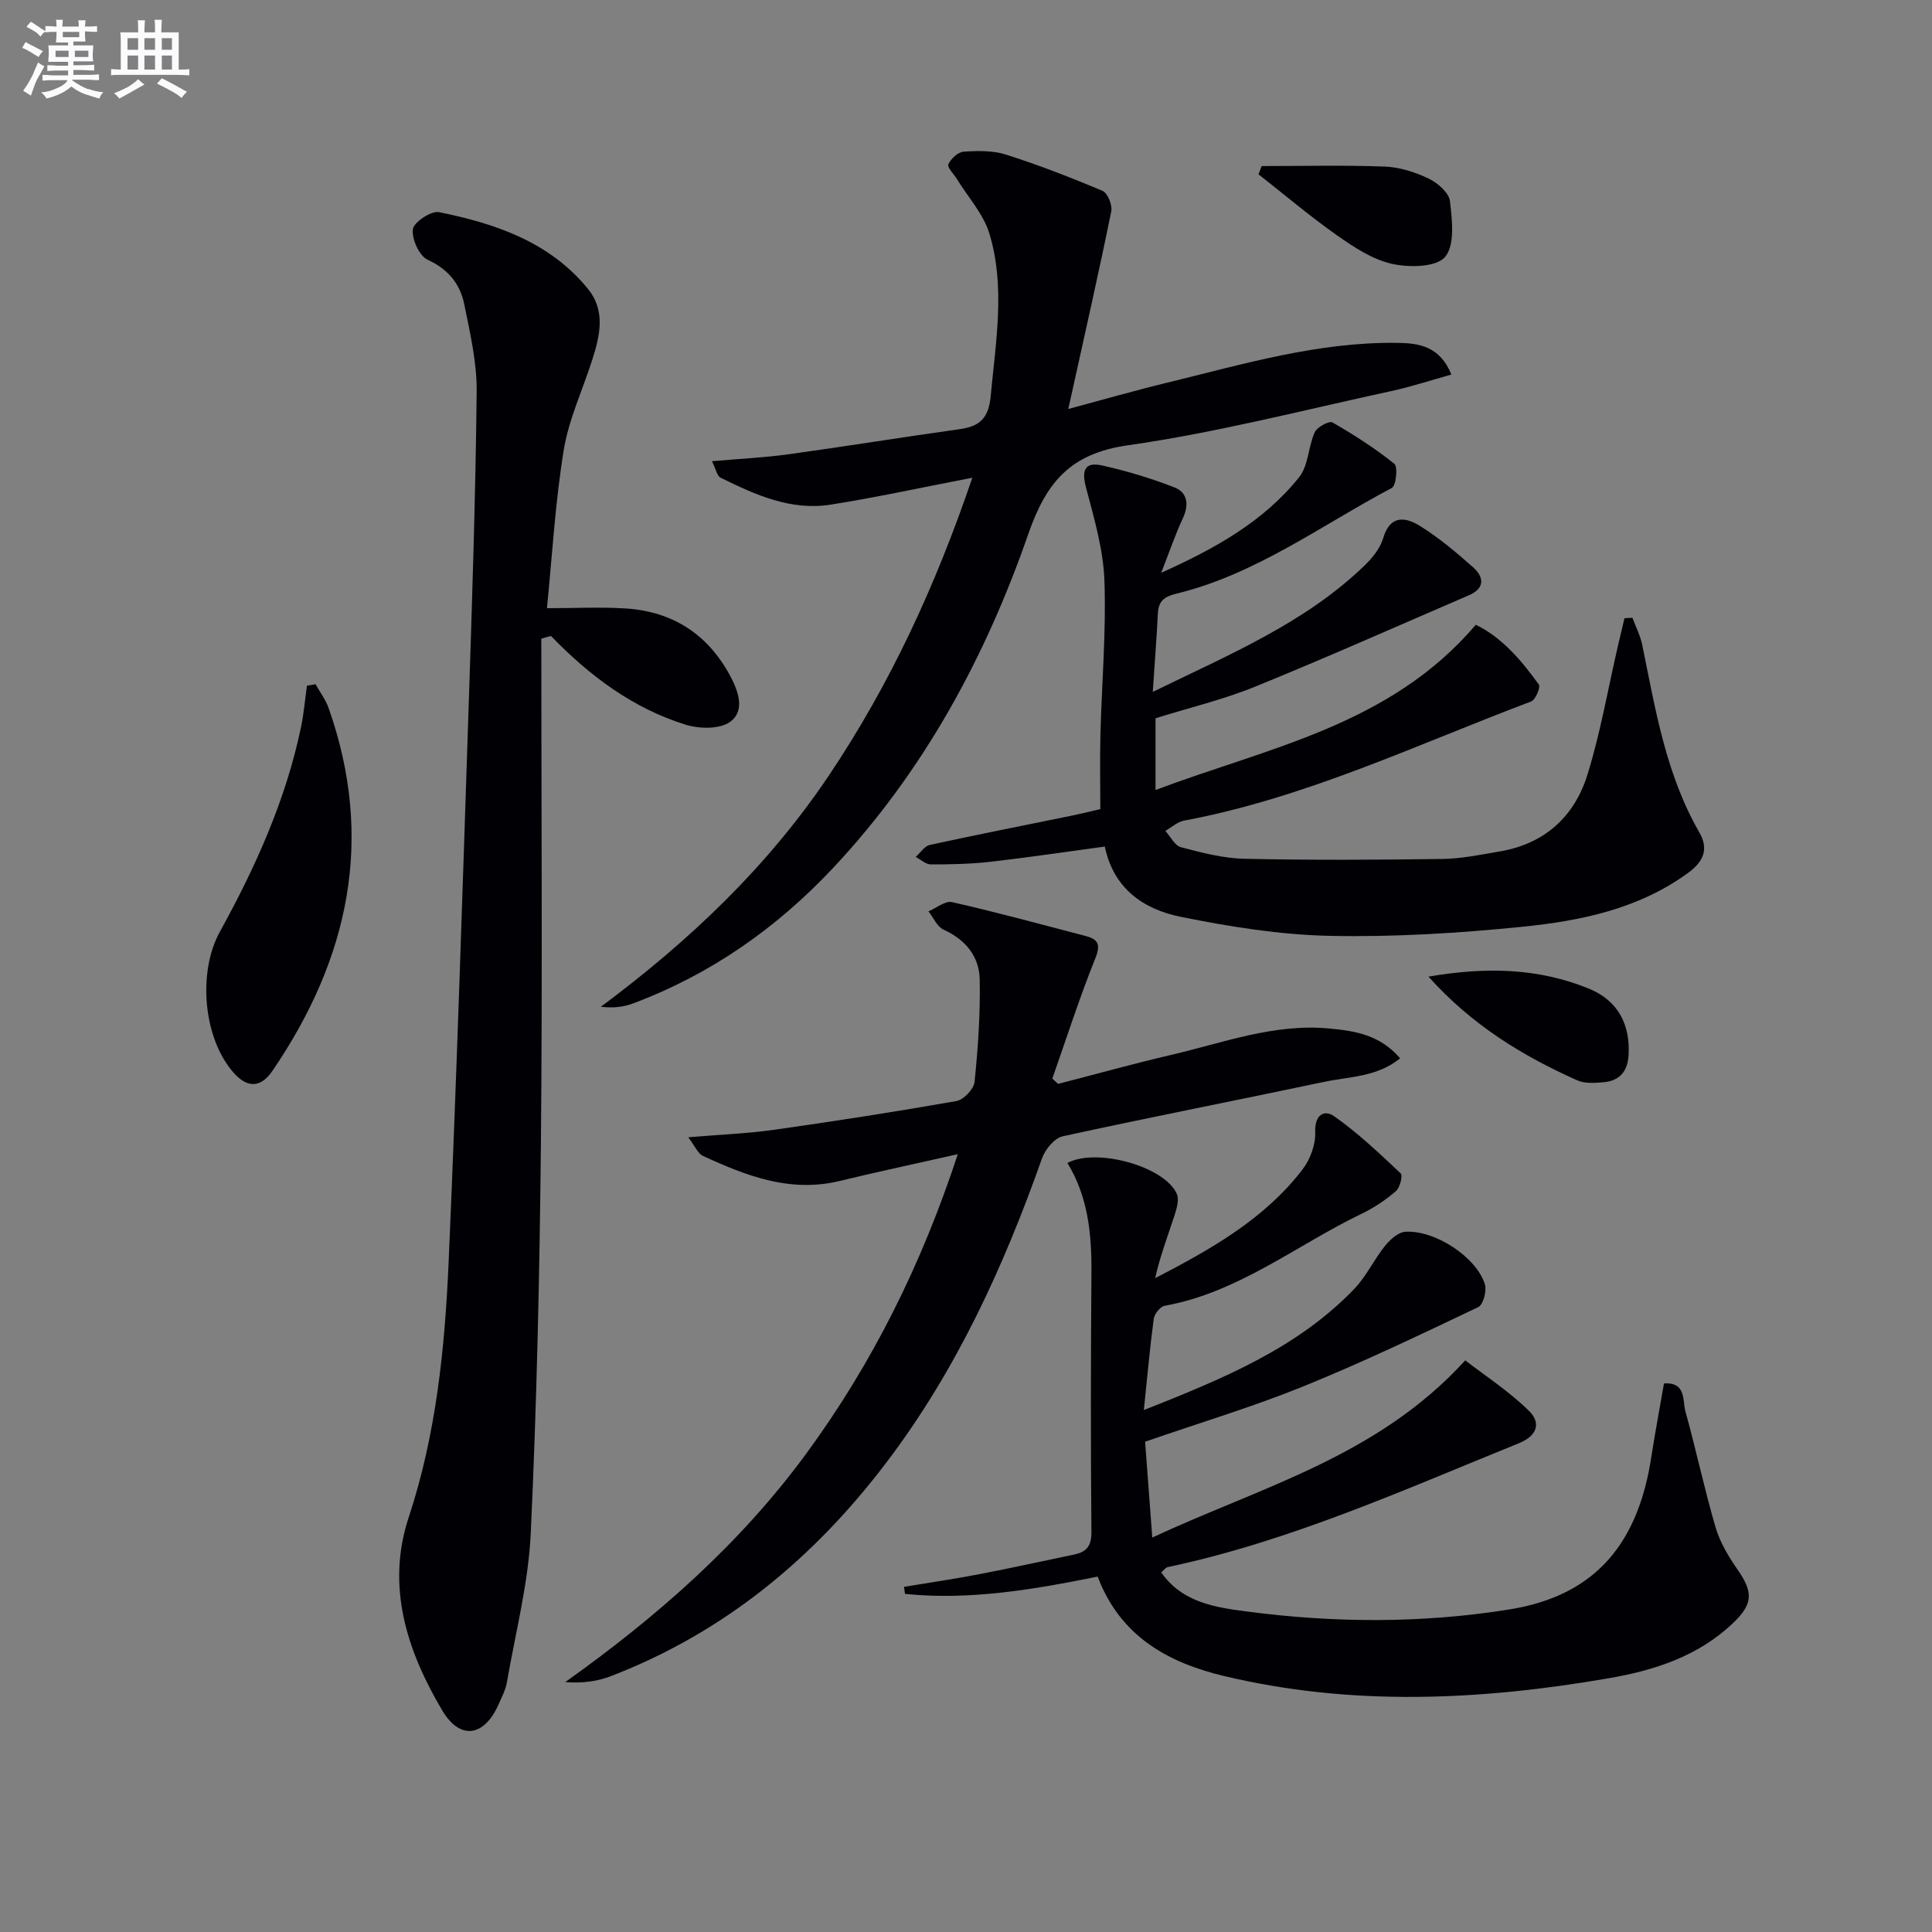
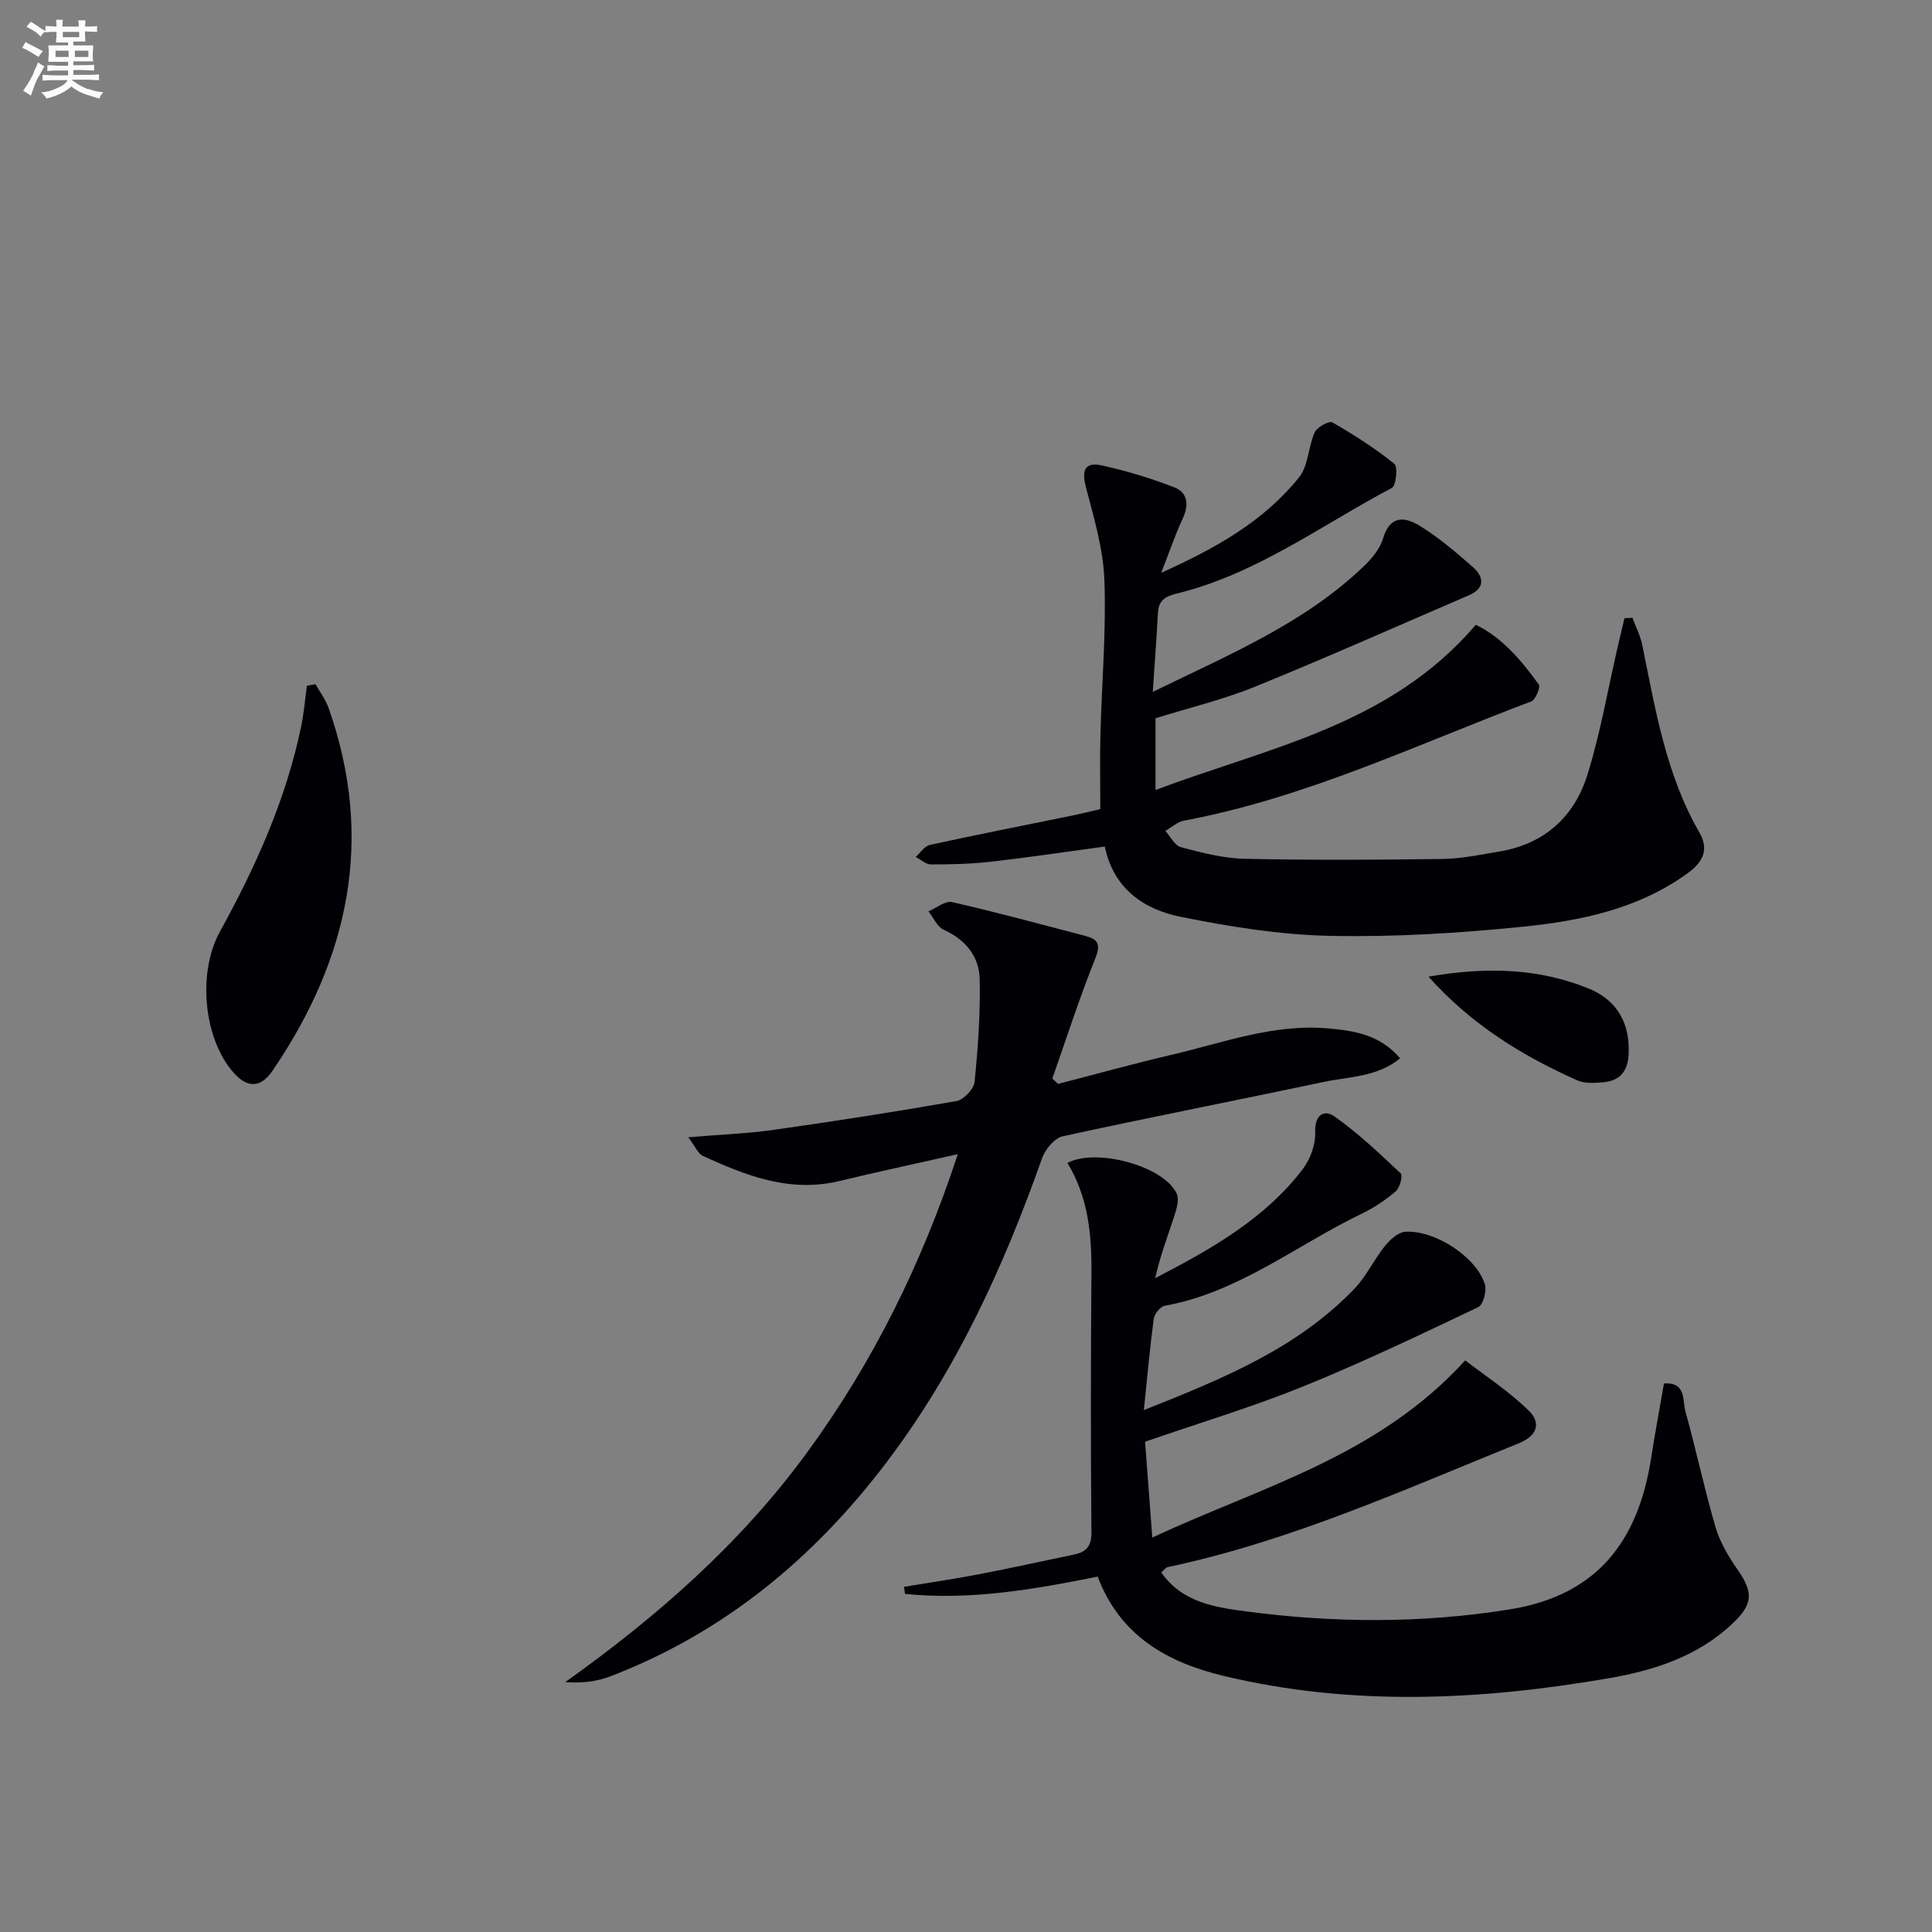
<svg xmlns="http://www.w3.org/2000/svg" enable-background="new 0 0 400 400" viewBox="0 0 400 400">
  <rect x="0" y="0" width="400" height="400" fill="#808080" stroke="none" />
  <g fill="#010105">
-     <path d="m112.07 132.23c0 34.78.25 69.57-.08 104.35-.26 26.94-.85 53.9-2.1 80.81-.48 10.36-3.16 20.62-4.94 30.9-.28 1.6-1.08 3.13-1.75 4.64-2.98 6.66-7.95 7.42-11.66 1.16-7.31-12.33-11.64-25.69-6.92-39.95 5.71-17.28 7.49-35.08 8.27-52.99 1.65-37.88 2.84-75.78 4.1-113.67.73-22.11 1.46-44.22 1.7-66.34.07-6.04-1.36-12.16-2.57-18.14-.85-4.2-3.31-7.26-7.58-9.22-1.74-.8-3.31-4.29-3.06-6.31.18-1.46 3.79-3.87 5.4-3.55 11.68 2.37 22.86 6.13 30.8 15.83 3.76 4.58 2.54 9.7.95 14.71-1.99 6.26-4.88 12.35-5.92 18.75-1.77 10.91-2.4 22.01-3.47 32.71 5.92 0 11.17-.28 16.38.06 9.68.64 16.96 5.37 21.56 13.96 1.69 3.17 3.17 7.25-.06 9.54-2.16 1.53-6.35 1.43-9.17.56-10.94-3.4-19.93-10.14-27.87-18.37-.68.17-1.35.37-2.01.56z" />
    <path d="m236.82 291.94c16.7-6.6 31.86-12.9 43.58-25.1 2.49-2.59 4.06-6.05 6.34-8.88 1.05-1.31 2.75-2.85 4.23-2.94 6.2-.36 14.72 5.28 16.46 10.88.42 1.36-.35 4.24-1.38 4.73-11.99 5.7-23.98 11.45-36.27 16.43-10.41 4.22-21.21 7.46-32.7 11.43.42 5.6.91 12.14 1.49 19.85 22.6-10.57 46.6-16.72 64.79-36.69 4.05 3.13 9 6.35 13.15 10.4 2.43 2.36 2.05 5.1-2.07 6.77-23.84 9.65-47.32 20.27-72.67 25.63-.43.09-.76.6-1.35 1.09 4.28 6.2 11.14 7.24 17.54 8.08 18.17 2.4 36.33 2.52 54.59-.41 18.37-2.95 26.69-14.35 29.33-31.51.78-5.05 1.73-10.08 2.63-15.28 4.66-.28 3.81 3.53 4.43 5.76 2.21 7.96 3.92 16.07 6.24 24 .91 3.11 2.68 6.08 4.55 8.77 3.29 4.73 3.27 7.13-1.03 11.19-7.19 6.8-16.18 9.69-25.6 11.32-26.57 4.59-53.2 5.86-79.68-.46-11.52-2.75-21.47-8.16-26.16-20.58-13.16 2.65-26.41 4.95-39.89 3.58-.07-.49-.14-.97-.21-1.46 5.21-.87 10.45-1.63 15.64-2.63 6.52-1.25 13-2.7 19.5-4.04 2.59-.53 3.7-1.69 3.67-4.71-.17-17.95-.13-35.89 0-53.84.06-7.94-.74-15.61-4.97-22.54 6.01-3.22 20.14.72 22.64 6.39.55 1.24-.05 3.17-.53 4.64-1.37 4.2-2.95 8.32-3.94 12.82 11.5-5.97 22.6-12.19 30.52-22.53 1.59-2.07 2.71-5.15 2.61-7.7-.14-3.66 1.9-4.72 3.96-3.27 4.92 3.46 9.34 7.67 13.74 11.81.47.44-.16 2.95-.99 3.67-2.12 1.82-4.51 3.44-7.03 4.65-13.54 6.51-25.53 16.33-40.85 19.09-.91.16-2.12 1.68-2.26 2.69-.79 5.88-1.31 11.8-2.05 18.9z" />
    <path d="m240.42 118.59c11.01-4.96 21.19-10.57 28.56-19.8 1.93-2.41 1.87-6.32 3.23-9.31.49-1.07 2.99-2.41 3.66-2.02 4.46 2.56 8.82 5.36 12.82 8.57.75.6.36 4.52-.52 4.99-14.63 7.74-28.12 17.87-44.54 21.87-2.53.62-3.77 1.5-3.9 4.08-.26 5.1-.66 10.18-1.06 16.28 15.98-7.8 31.49-14.26 43.8-26.12 1.64-1.58 3.28-3.59 3.9-5.7 1.45-4.92 4.66-4.38 7.65-2.52 3.92 2.44 7.51 5.47 10.98 8.55 2.29 2.04 2.45 4.36-.89 5.79-14.75 6.35-29.43 12.89-44.31 18.94-6.56 2.67-13.53 4.32-20.56 6.52v14.85c23.47-8.85 48.56-13.37 66.31-34.21 5.33 2.57 9.4 7.3 13.05 12.38.39.55-.69 3.16-1.59 3.5-23.71 8.94-46.7 19.97-71.87 24.67-1.38.26-2.58 1.4-3.87 2.13 1.06 1.16 1.94 3.03 3.21 3.37 4.31 1.13 8.75 2.31 13.17 2.4 13.66.3 27.32.23 40.98.04 3.95-.05 7.91-.89 11.83-1.55 9.29-1.55 15.49-7.19 18.19-15.86 2.7-8.66 4.24-17.69 6.29-26.56.45-1.96.93-3.92 1.39-5.88.55-.03 1.1-.05 1.65-.08.69 1.86 1.62 3.66 2.02 5.58 2.73 13.32 4.88 26.79 11.83 38.85 1.97 3.42.92 6.03-2.38 8.42-10.24 7.44-22.15 9.89-34.21 11.11-13.21 1.34-26.57 2.16-39.83 1.89-10.37-.21-20.8-1.89-31-3.95-7.58-1.54-13.86-5.78-15.67-14.54-7.89 1.07-15.72 2.24-23.57 3.14-4.11.47-8.28.56-12.43.56-1.05 0-2.11-1.01-3.16-1.55.98-.86 1.83-2.25 2.95-2.49 9.72-2.12 19.48-4.04 29.23-6.03 1.78-.36 3.55-.8 6.05-1.38 0-5.12-.11-10.25.02-15.37.27-10.64 1.21-21.3.83-31.92-.23-6.46-2.13-12.91-3.8-19.23-.97-3.66-.29-5.44 3.37-4.62 5.08 1.14 10.13 2.65 14.97 4.55 2.61 1.03 3.02 3.49 1.73 6.29-1.71 3.7-3.02 7.58-4.51 11.37z" />
-     <path d="m201.31 98.91c-10.51 2.02-19.88 4.08-29.35 5.57-8.23 1.3-15.6-2.04-22.77-5.58-.75-.37-.98-1.81-1.78-3.41 5.74-.51 10.8-.74 15.8-1.43 11.83-1.63 23.62-3.55 35.44-5.2 4.19-.58 6.04-2.24 6.47-6.89 1.03-11.25 3.07-22.53-.27-33.59-1.23-4.06-4.41-7.54-6.71-11.28-.65-1.06-2.08-2.45-1.79-3.09.52-1.15 2.01-2.54 3.17-2.61 2.92-.19 6.06-.26 8.8.62 6.76 2.16 13.41 4.73 19.95 7.5 1.05.45 2.07 2.94 1.81 4.22-2.53 12.45-5.35 24.83-8.08 37.24-.21.94-.42 1.89-.83 3.7 7.17-1.92 13.75-3.82 20.4-5.43 15.78-3.84 31.43-8.53 47.9-8.26 4.29.07 8.65.67 11.02 6.56-4.35 1.21-8.35 2.53-12.45 3.42-18.14 3.92-36.18 8.61-54.51 11.22-11.95 1.7-16.9 7.64-20.64 18.39-8.9 25.61-21.72 49.24-40.5 69.22-11.69 12.43-25.35 21.98-41.38 27.97-1.93.72-4.03.97-6.61.67 18.28-13.6 34.49-28.96 47.17-47.82 12.68-18.88 22.12-39.28 29.74-61.71z" />
    <path d="m198.3 238.96c-8.74 1.97-16.63 3.65-24.47 5.55-10.23 2.48-19.33-1.06-28.29-5.19-1.06-.49-1.64-2.02-3.04-3.86 6.62-.56 12.2-.76 17.7-1.54 12.64-1.79 25.26-3.75 37.82-5.96 1.49-.26 3.6-2.47 3.75-3.95.72-7.04 1.21-14.14 1.07-21.2-.09-4.77-2.9-8.25-7.48-10.33-1.34-.61-2.1-2.5-3.13-3.8 1.64-.68 3.47-2.23 4.87-1.91 9.21 2.09 18.32 4.58 27.46 6.96 2.46.64 3.5 1.47 2.26 4.56-3.3 8.21-6.01 16.66-8.95 25.02.4.37.79.73 1.19 1.1 7.77-2 15.5-4.16 23.31-5.98 10.79-2.5 21.34-6.55 32.73-5.5 5.35.49 10.57 1.28 14.78 6.18-4.72 3.88-10.5 3.77-15.78 4.89-18.01 3.81-36.09 7.32-54.08 11.26-1.72.38-3.64 2.73-4.29 4.58-7.9 22.38-17.69 43.77-32.1 62.81-15.08 19.92-33.68 35.35-57.19 44.39-2.8 1.08-5.85 1.49-9.41 1.22 18.98-13.52 36.16-28.58 49.87-47.27 13.74-18.73 23.92-39.23 31.4-62.03z" />
    <path d="m65.33 141.66c.91 1.63 2.07 3.16 2.69 4.89 9.59 27.12 4.22 51.97-11.62 75.16-2.44 3.57-5.22 3.6-8.08.33-6.26-7.15-7.41-20.76-2.81-29.11 7.4-13.42 13.67-27.32 16.82-42.43.59-2.81.82-5.69 1.22-8.54.6-.09 1.19-.2 1.78-.3z" />
-     <path d="m261.21 34.38c8.51 0 17.02-.21 25.52.11 3.06.12 6.26 1.15 9.05 2.48 1.87.89 4.22 2.94 4.42 4.69.45 3.89 1.06 9.1-1.02 11.54-1.82 2.14-7.43 2.22-10.97 1.43-4.04-.9-7.88-3.43-11.37-5.89-5.62-3.95-10.87-8.41-16.28-12.65.22-.57.43-1.14.65-1.71z" />
    <path d="m295.75 202.2c11.78-2.03 22.68-1.81 33.2 2.48 6 2.45 8.64 7.42 8.22 13.88-.22 3.37-1.96 5.24-5.21 5.51-1.79.15-3.84.3-5.39-.39-11.4-5.08-21.9-11.51-30.82-21.48z" />
  </g>
  <path d="m6.8 9.5c.6.3 1.3.7 2.1 1.1-.4.4-.7.8-.9 1.2-.7-.4-1.3-.8-1.8-1.1s-1.1-.6-1.6-.8c.2-.4.5-.8.7-1.2.4.2.8.5 1.5.8zm.9 6.9c-.3.6-.5 1.1-.7 1.7s-.4 1.1-.6 1.7c-.6-.4-1.1-.7-1.6-1 .7-1 1.2-1.8 1.5-2.4.3-.5.6-1.1.8-1.7.3-.6.5-1.2.8-1.8.3.3.8.6 1.3.8-.7 1.3-1.2 2.2-1.5 2.7zm.1-11c.4.3 1 .7 1.7 1.1-.5.2-.8.6-1.1 1.1-.5-.6-1-1-1.4-1.2s-.9-.6-1.5-.8c.2-.4.5-.7.9-1.1.5.3.9.6 1.4.9zm10.5 13c1 .4 2 .6 3.1.7-.4.4-.7.8-.8 1.3-.9-.2-1.9-.6-3-.9-1-.4-2-.9-2.8-1.6-.5.4-1.1.9-1.9 1.3s-1.9.9-3.3 1.2c-.1-.3-.5-.8-1.1-1.3 1 0 2.1-.3 3.2-.8 1.2-.5 1.9-1 2.3-1.7h-3.2c-.4 0-1 0-2 .1v-1.2c1 0 1.7.1 2 .1h3.3v-1h-2.3c-.2 0-.9 0-2 .1v-1.2c1.2 0 1.9.1 2 .1h2.3v-.8h-4.1c0-.7.1-1.2.1-1.6 0-.5 0-1.1-.1-1.8h4.1v-.6h-2.5c0-.6.1-1.1.1-1.6v-.6h-.5c-.4 0-1 0-1.8.1v-1.3c1.2 0 1.9.1 2.1.1h.2c0-.3 0-.8-.1-1.4h1.4c0 .6-.1 1-.1 1.4h3.4c0-.4 0-.8-.1-1.3h1.5c0 .4-.1.9-.1 1.3.7 0 1.5 0 2.5-.1v1.2c-1 0-1.8-.1-2.5-.1v.6c0 .3 0 .8.1 1.5h-2.5v.8h4.1c0 .7-.1 1.3-.1 1.8s0 1 .1 1.5h-4.1v.8h1.4c.8 0 1.8 0 2.9-.1v1.2c-1 0-1.9-.1-2.8-.1h-1.5v1h3.2c.3 0 1 0 2.1-.1v1.2c-1.1 0-1.8-.1-2.1-.1h-3.4l-.1.1c1.4 1 2.4 1.5 3.4 1.9zm-4.1-6.6v-1.3h-2.7v1.3zm2.2-4.1v-1.1h-3.4v1.1zm1.9 4.1v-1.3h-2.8v1.3z" fill="#fbfafc" />
-   <path d="m37 6.7v2.3 5.4c1 0 1.8 0 2.2-.1v1.3c-.6 0-1.5-.1-2.5-.1h-11.9c-.7 0-1.3 0-1.8.1v-1.3c.5 0 1.1.1 2 .1v-5.2c0-1 0-1.8-.1-2.5h3.7c0-1.3 0-2.1-.1-2.5h1.5c0 .4-.1 1.3-.1 2.5h2.2c0-1.2 0-2.1-.1-2.6h1.5c0 .4-.1 1.3-.1 2.6zm-12.3 13.7c-.3-.4-.7-.8-1.1-1.1 1.1-.4 2.1-.9 2.9-1.3.8-.5 1.5-1 2.1-1.6.4.4.9.8 1.3 1.1-2.5 1.4-4.2 2.4-5.2 2.9zm3.9-10.1v-2.4h-2.2v2.4zm0 4.1v-2.9h-2.2v2.9zm3.5-4.1v-2.4h-2.2v2.4zm0 4.1v-2.9h-2.2v2.9zm.4 2.9 1-1.1c.6.3 1.4.7 2.5 1.3s2 1.1 2.7 1.5c-.4.4-.8.8-1.1 1.3-.8-.8-2.5-1.7-5.1-3zm3.1-7v-2.4h-2.1v2.4zm0 4.1v-2.9h-2.1v2.9z" fill="#fbfafc" />
</svg>